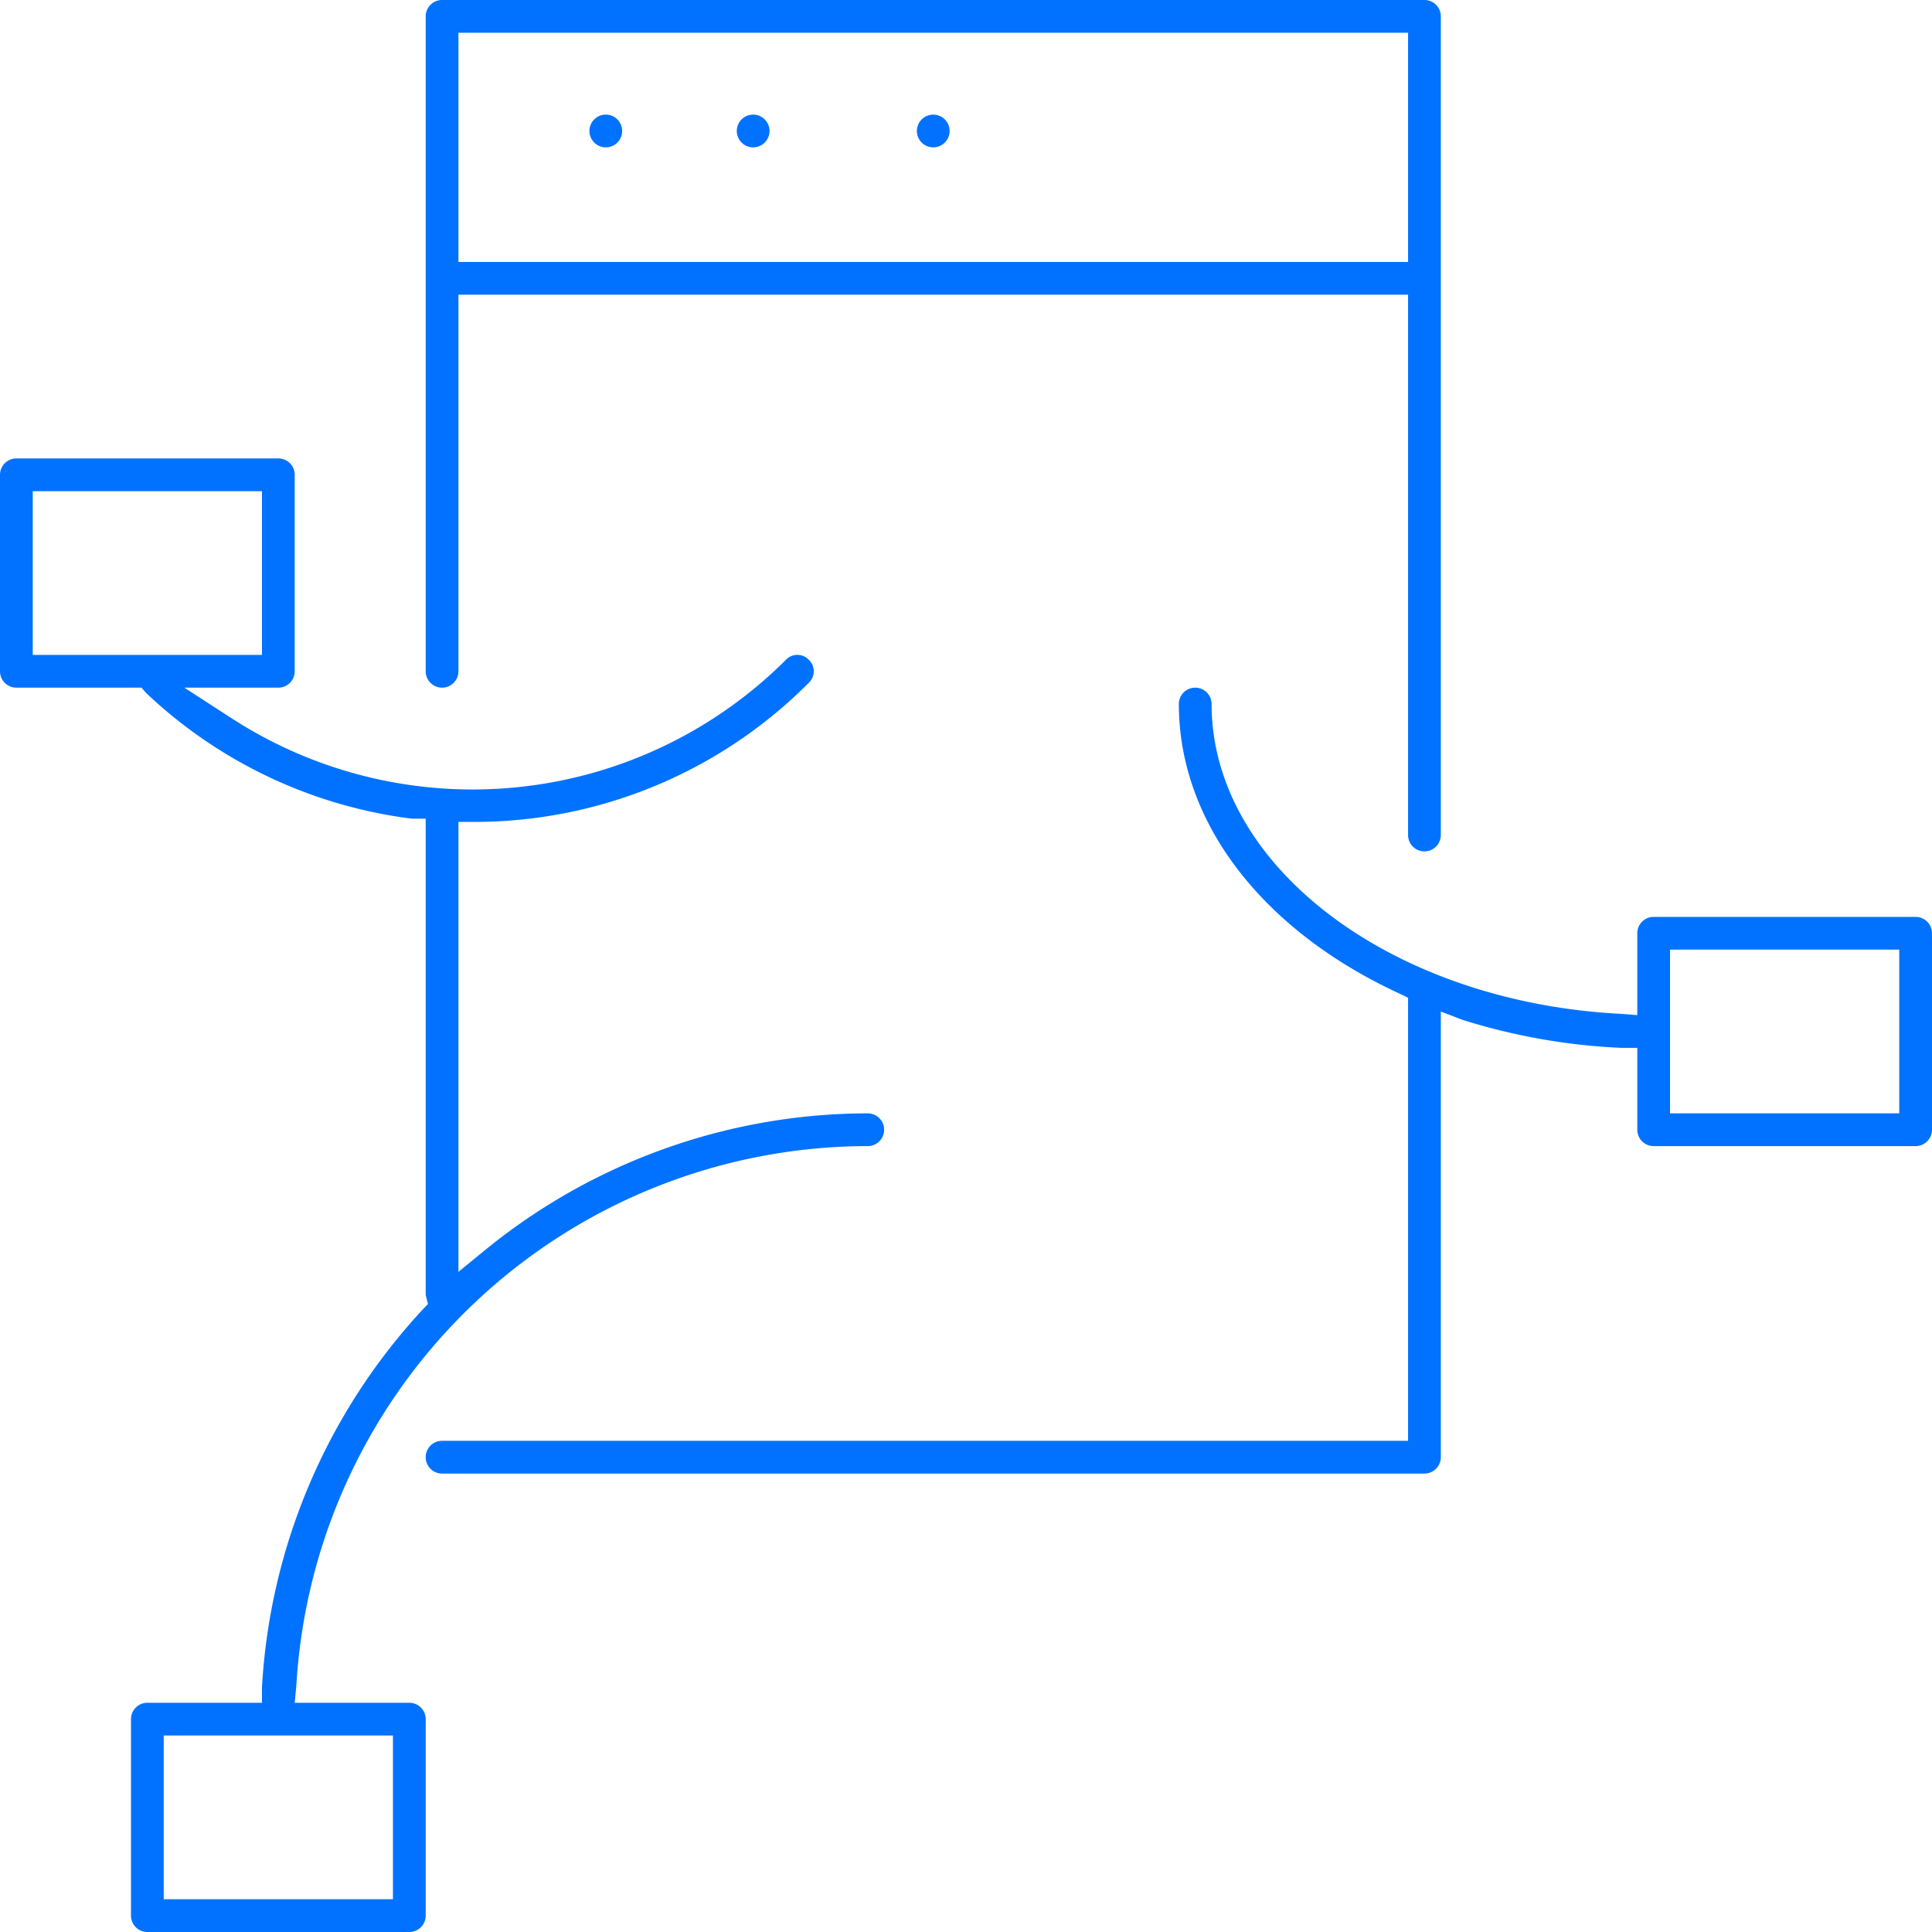
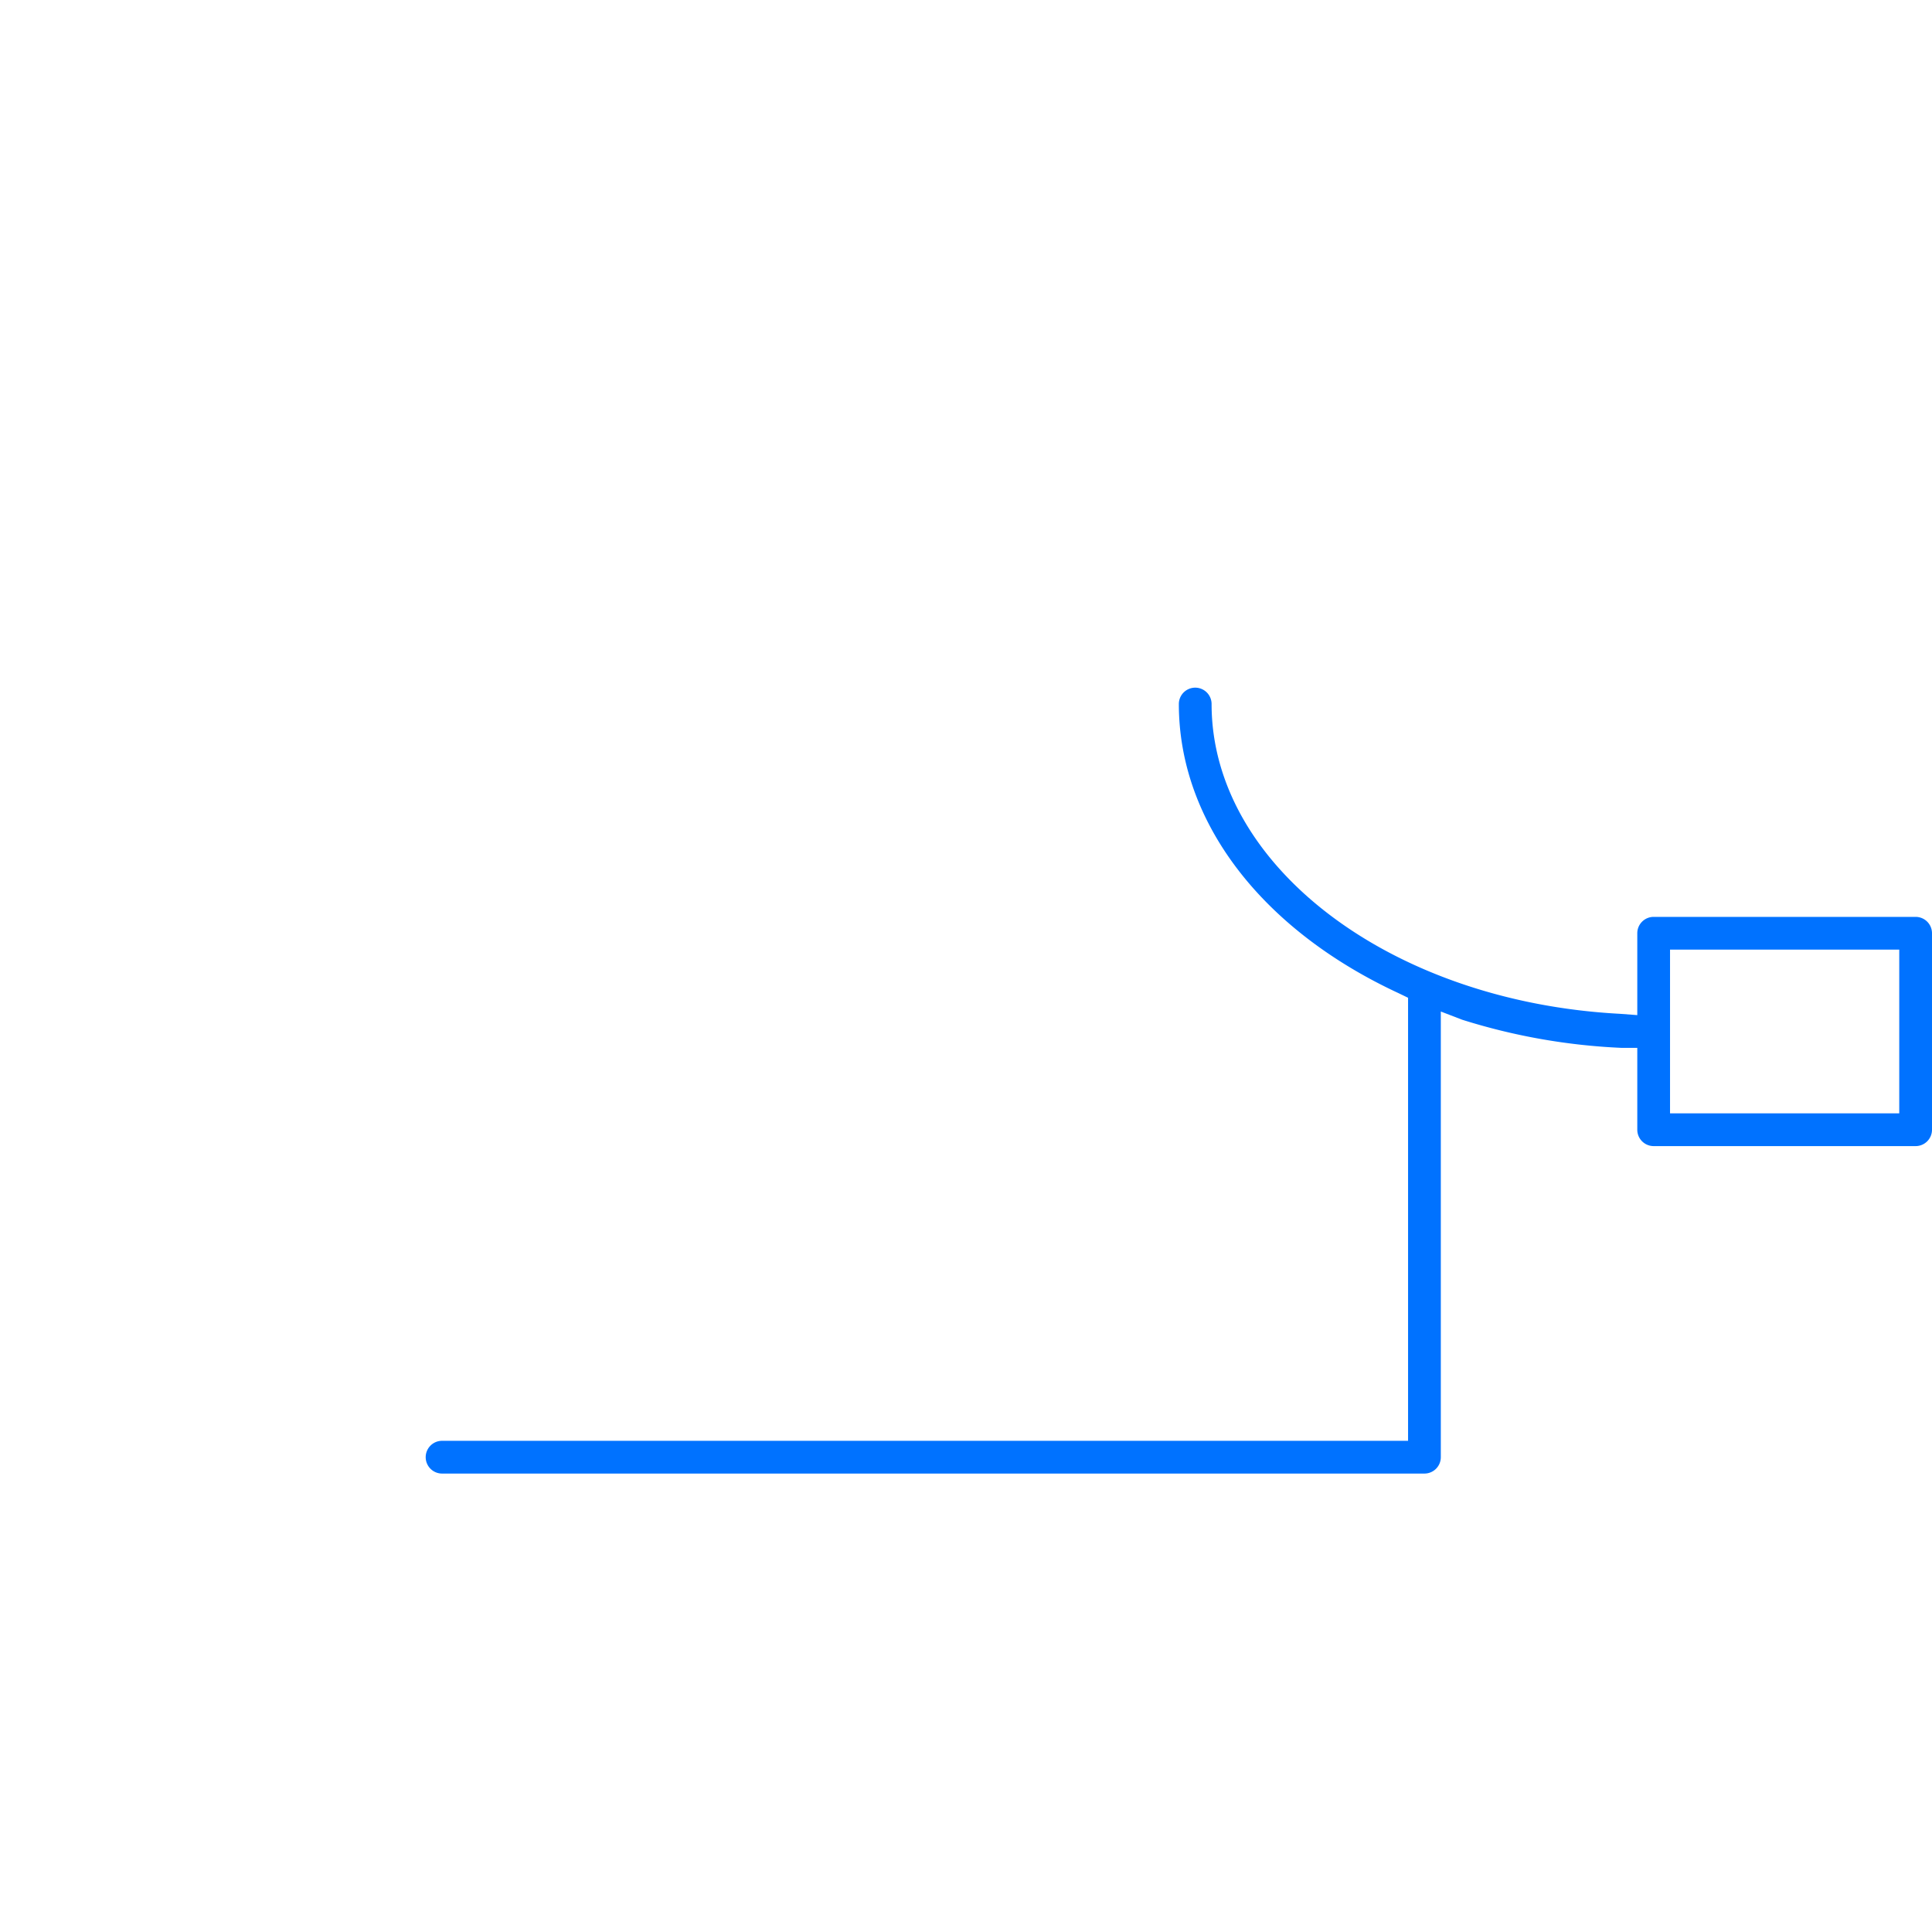
<svg xmlns="http://www.w3.org/2000/svg" viewBox="0 0 59 59">
  <defs>
    <style>.cls-1{fill:#0072ff;}</style>
  </defs>
  <g id="Layer_2" data-name="Layer 2">
    <g id="Layer_1-2" data-name="Layer 1">
-       <path class="cls-1" d="M43.5,26a.5.5,0,0,1-.5-.5V9H14V20.5a.5.5,0,0,1-1,0V.5a.5.5,0,0,1,.5-.5h30a.5.5,0,0,1,.5.5v25A.5.5,0,0,1,43.5,26ZM14,8H43V1H14Z" />
-       <circle class="cls-1" cx="18.5" cy="4" r="0.5" />
-       <circle class="cls-1" cx="23" cy="4" r="0.5" />
-       <circle class="cls-1" cx="28.5" cy="4" r="0.5" />
-       <path class="cls-1" d="M4.5,59a.5.5,0,0,1-.5-.5v-6a.5.5,0,0,1,.5-.5H8l0-.47A18.5,18.5,0,0,1,12.9,40l.17-.18L13,39.55l0-.08V25L12.57,25a14.41,14.41,0,0,1-8.11-3.84L4.32,21H.5a.5.5,0,0,1-.5-.5v-6A.5.5,0,0,1,.5,14h8a.5.5,0,0,1,.5.5v6a.5.5,0,0,1-.5.5H5.63l1.42.92A13.54,13.54,0,0,0,24,20.15a.48.48,0,0,1,.7,0,.48.48,0,0,1,0,.7A14.4,14.4,0,0,1,14.5,25.1H14V38.84l.82-.67A18.51,18.51,0,0,1,26.5,34a.5.5,0,0,1,0,1A17.5,17.5,0,0,0,9.05,51.47L9,52H12.5a.5.5,0,0,1,.5.5v6a.5.5,0,0,1-.5.5ZM5,58h7V53H5ZM1,20H8V15H1Z" />
      <path class="cls-1" d="M13.5,45a.5.5,0,0,1,0-1H43V30.47l-.29-.14C38.51,28.38,36,25.08,36,21.5a.5.5,0,0,1,1,0c0,4.94,5.48,9.09,12.47,9.46L50,31V28.5a.5.5,0,0,1,.5-.5h8a.5.5,0,0,1,.5.5v6a.5.5,0,0,1-.5.5h-8a.5.5,0,0,1-.5-.5V32l-.48,0a18.89,18.89,0,0,1-4.87-.86L44,30.89V44.5a.5.5,0,0,1-.5.5ZM51,34h7V29H51Z" />
    </g>
  </g>
</svg>